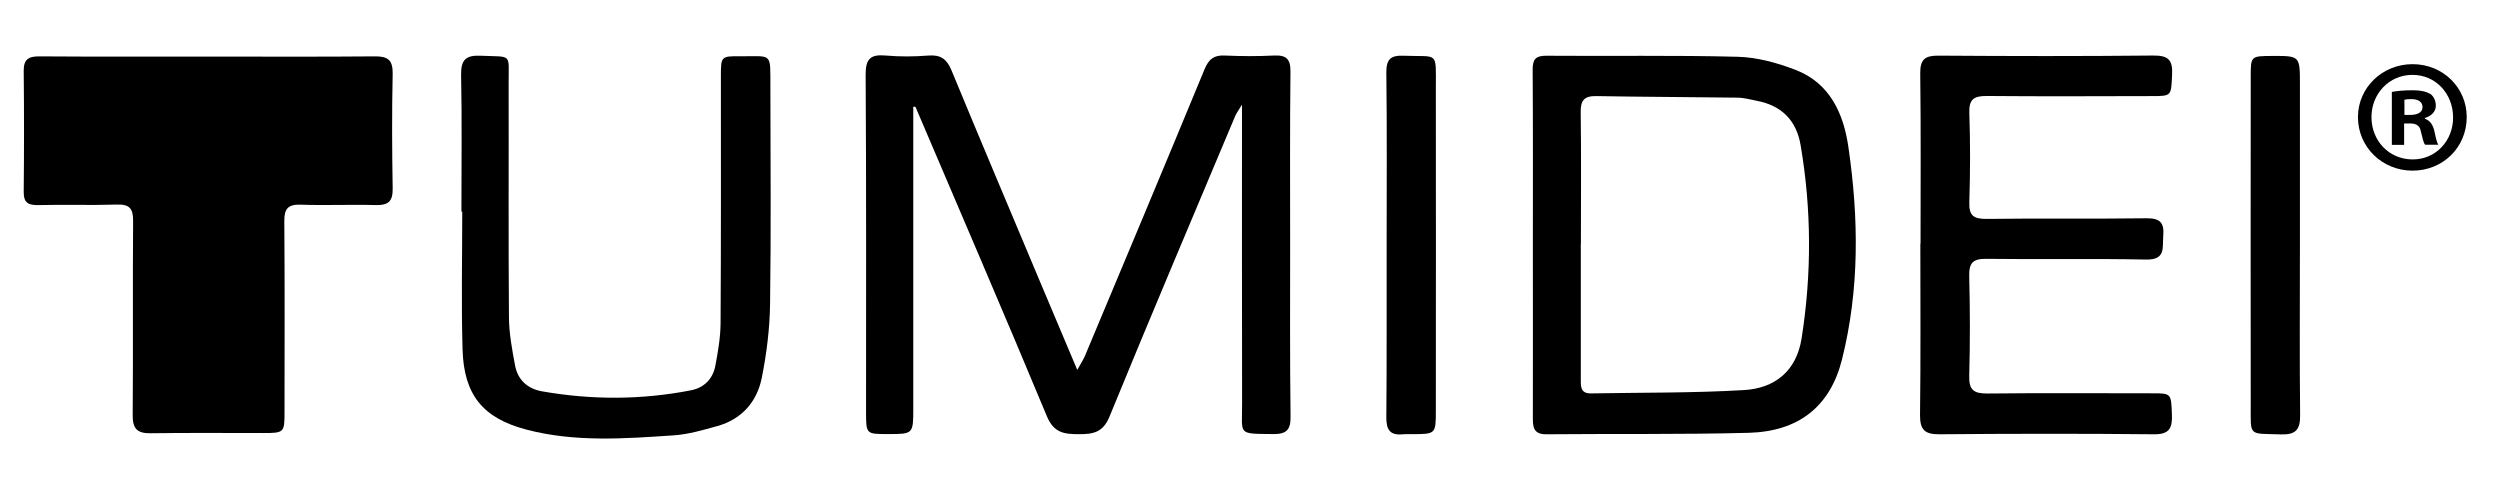
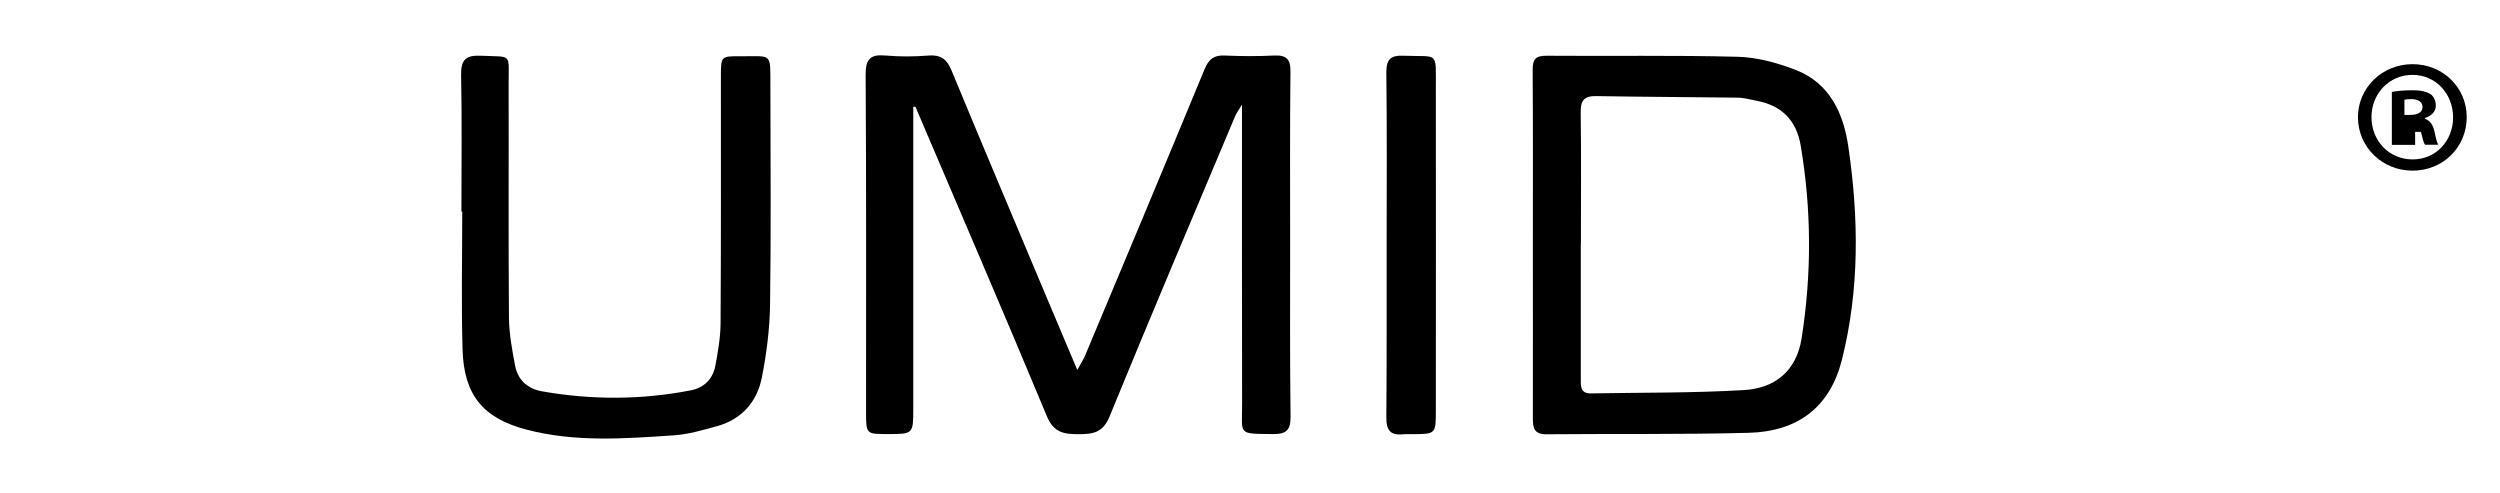
<svg xmlns="http://www.w3.org/2000/svg" version="1.1" id="Livello_1" x="0px" y="0px" viewBox="0 0 2404 473.7" style="enable-background:new 0 0 2404 473.7;" xml:space="preserve">
-   <path d="M200.1,54.4c53.5,0,107,0.3,160.4-0.2c12.5-0.1,17.3,3.5,17.1,16.7c-0.8,36.8-0.6,73.6,0,110.4c0.2,12.3-4.2,16.2-16.3,15.9  c-24-0.7-48.1,0.5-72.1-0.4c-12.5-0.4-15.9,4.1-15.8,16c0.5,61.3,0.2,122.7,0.2,184c0,19-0.6,19.6-20,19.6  c-36.3,0-72.6-0.3-108.9,0.2c-12.7,0.2-17.2-4.4-17.1-17.2c0.5-62.3-0.1-124.6,0.4-186.9c0.1-12.2-3.6-16.2-15.8-15.8  c-25,0.8-50-0.1-75.1,0.5c-9.8,0.2-14.4-2-14.3-12.8c0.4-38.8,0.4-77.5,0-116.3c-0.1-11.2,4.8-14,15.2-13.9  C92.2,54.6,146.1,54.4,200.1,54.4z" />
  <path d="M878.2,102.6c0,96.7,0,193.4,0,290.1c0,24.7,0,24.7-24.7,24.7c-20.6,0-20.7,0-20.7-21.3c0-108.1,0.3-216.1-0.4-324.2  c-0.1-15.5,4.8-19.8,19.3-18.5c13.7,1.2,27.6,1.1,41.2,0c11.7-0.9,17.6,3.5,22,14.1c27.9,67.5,56.4,134.8,84.7,202.2  c11.7,27.9,23.5,55.7,36.3,86c3.4-6.2,5.8-9.7,7.4-13.5c38.5-91.8,77-183.6,115-275.6c4.1-9.9,9.1-13.7,19.5-13.2  c15.7,0.7,31.5,0.8,47.1,0c12-0.6,16.2,3.3,16,15.7c-0.6,55-0.3,110-0.3,165c0,55.5-0.3,111,0.4,166.5c0.2,13.1-4.2,16.9-16.9,16.8  c-34.6-0.4-29.6,1-29.7-29.1c-0.2-94.8-0.1-189.5-0.1-287.7c-3.1,5.2-5.2,7.9-6.5,10.9c-40.5,96.3-81.3,192.4-120.9,289.1  c-6.3,15.3-15.6,16.9-29.4,16.9c-14.2,0-24.1-1.2-30.8-17.2C965.4,301,922.6,202,880.3,102.7C879.6,102.7,878.9,102.7,878.2,102.6z" />
  <path d="M1474,235.2c0-56,0.2-112-0.2-167.9c-0.1-10.1,2.7-13.8,13.2-13.7c61.4,0.5,122.8-0.6,184.1,1c18.6,0.5,37.9,5.8,55.5,12.6  c33.1,12.7,46.2,42.2,50.8,74.1c10,68.4,10.8,137-6.2,204.6c-11.3,44.8-41.4,69-89.7,70.3c-64.8,1.7-129.6,0.8-194.4,1.4  c-12.1,0.1-13.2-6.3-13.1-15.9C1474.1,346.2,1474,290.7,1474,235.2z M1520.2,234.4c0,0-0.1,0-0.1,0c0,43.2,0,86.4,0,129.6  c0,7-0.7,14.5,9.8,14.3c49-0.9,98.1-0.3,147.1-3.2c29.5-1.7,50.4-18.1,55.4-49.6c9.8-62,9.6-123.9-0.9-185.8  c-4.1-24.1-18.4-38.3-42.3-42.8c-6.2-1.2-12.5-3-18.8-3c-45.1-0.6-90.3-0.7-135.4-1.5c-11.6-0.2-15.2,4.1-15,15.5  C1520.6,150,1520.2,192.2,1520.2,234.4z" />
-   <path d="M1846.8,234.3c0-54.5,0.4-109-0.3-163.5c-0.2-14,4.7-17.4,17.9-17.3c68.7,0.5,137.5,0.6,206.2-0.1  c14.3-0.1,18.8,4.1,18.1,18.3c-1,20.4-0.3,20.7-19,20.7c-53,0.1-106.1,0.4-159.1-0.1c-12.6-0.1-17.4,3.2-16.9,16.5  c1,28.4,0.9,57,0,85.4c-0.5,13.4,4.2,16.4,16.8,16.3c51.1-0.7,102.1,0.1,153.2-0.6c13-0.2,17.6,3.8,16.5,16.8  c-1,11.6,2.7,23.3-16.8,22.9c-51-1.1-102.1,0-153.2-0.7c-13.1-0.2-16.9,3.9-16.6,16.7c0.8,31.9,0.9,63.8,0,95.7  c-0.4,14,4.6,17.2,17.7,17.1c53-0.6,106-0.2,159.1-0.2c17.6,0,17.3,0.5,18.1,20c0.5,13-1.9,19.6-17.3,19.4  c-68.7-0.7-137.5-0.6-206.2,0c-14,0.1-18.8-4.1-18.7-18.4c0.7-55,0.3-110,0.3-165C1846.7,234.3,1846.7,234.3,1846.8,234.3z" />
  <path d="M443.7,203.4c0-43.7,0.6-87.4-0.3-131.1c-0.3-15.2,4.7-19.4,19.4-18.7c30.3,1.4,26.2-3,26.3,27.3  c0.2,74.7-0.3,149.3,0.3,224c0.1,15.6,3,31.2,5.9,46.6c2.6,13.8,11.9,22.3,25.9,24.8c47.8,8.4,95.7,8.3,143.3-1  c12.7-2.5,21-11,23.4-23.7c2.5-13.4,4.9-27.1,5-40.7c0.5-79.1,0.3-158.1,0.3-237.2c0-19.6,0-19.8,19.3-19.6  c30.2,0.2,28.2-4.1,28.3,28.7c0.1,69.7,0.7,139.5-0.3,209.2c-0.3,23.9-3.3,48-8,71.4c-4.6,23-19.2,39.7-42.7,46.3  c-13.7,3.8-27.6,7.9-41.6,8.9c-47.5,3.2-95.2,6.8-142-5.5c-41.8-11-60.1-33.3-61.4-76.9c-1.3-44.2-0.3-88.4-0.3-132.6  C444.3,203.4,444,203.4,443.7,203.4z" />
  <path d="M1333.4,235c0-54.9,0.4-109.9-0.3-164.8c-0.1-13,3.8-17.2,16.8-16.6c33.6,1.3,30.8-5,30.8,30.7c0.1,103.5,0.1,207,0,310.5  c0,22.6-0.1,22.6-22.8,22.7c-2.9,0-5.9-0.2-8.8,0.1c-12.2,1.3-16.1-4.1-16-16.2C1333.6,345.9,1333.3,290.4,1333.4,235  C1333.4,235,1333.4,235,1333.4,235z" />
-   <path d="M2211.6,237.2c0,54-0.4,108.1,0.2,162.1c0.2,14.2-4.6,18.9-18.6,18.4c-31.6-1-28.8,2.4-28.9-28.5  c-0.1-105.1-0.1-210.2,0-315.3c0-20,0.1-20,20.5-20.1c26.9-0.1,26.8-0.1,26.8,27.3C2211.6,133.1,2211.6,185.1,2211.6,237.2z" />
  <g>
-     <path d="M2372,112.6c0,28.9-22.7,51.5-52.1,51.5c-29.2,0-52.5-22.7-52.5-51.5c0-28.2,23.3-50.9,52.5-50.9   C2349.3,61.7,2372,84.4,2372,112.6z M2280.4,112.6c0,22.7,16.8,40.7,39.7,40.7c22.3,0,38.8-18,38.8-40.3c0-22.7-16.5-41-39.1-41   C2297.2,72,2280.4,90.3,2280.4,112.6z M2311.8,139.3H2300V88.4c4.7-0.9,11.2-1.6,19.6-1.6c9.6,0,14,1.6,17.7,3.7   c2.8,2.2,5,6.2,5,11.2c0,5.6-4.3,9.9-10.6,11.8v0.6c5,1.9,7.8,5.6,9.3,12.4c1.6,7.8,2.5,10.9,3.7,12.7H2332   c-1.6-1.9-2.5-6.5-4-12.4c-0.9-5.6-4-8.1-10.6-8.1h-5.6V139.3z M2312.1,110.5h5.6c6.5,0,11.8-2.2,11.8-7.4c0-4.7-3.4-7.8-10.9-7.8   c-3.1,0-5.3,0.3-6.5,0.6V110.5z" />
+     <path d="M2372,112.6c0,28.9-22.7,51.5-52.1,51.5c-29.2,0-52.5-22.7-52.5-51.5c0-28.2,23.3-50.9,52.5-50.9   C2349.3,61.7,2372,84.4,2372,112.6z M2280.4,112.6c0,22.7,16.8,40.7,39.7,40.7c22.3,0,38.8-18,38.8-40.3c0-22.7-16.5-41-39.1-41   C2297.2,72,2280.4,90.3,2280.4,112.6z M2311.8,139.3H2300V88.4c4.7-0.9,11.2-1.6,19.6-1.6c9.6,0,14,1.6,17.7,3.7   c2.8,2.2,5,6.2,5,11.2c0,5.6-4.3,9.9-10.6,11.8v0.6c5,1.9,7.8,5.6,9.3,12.4c1.6,7.8,2.5,10.9,3.7,12.7H2332   c-1.6-1.9-2.5-6.5-4-12.4h-5.6V139.3z M2312.1,110.5h5.6c6.5,0,11.8-2.2,11.8-7.4c0-4.7-3.4-7.8-10.9-7.8   c-3.1,0-5.3,0.3-6.5,0.6V110.5z" />
  </g>
</svg>